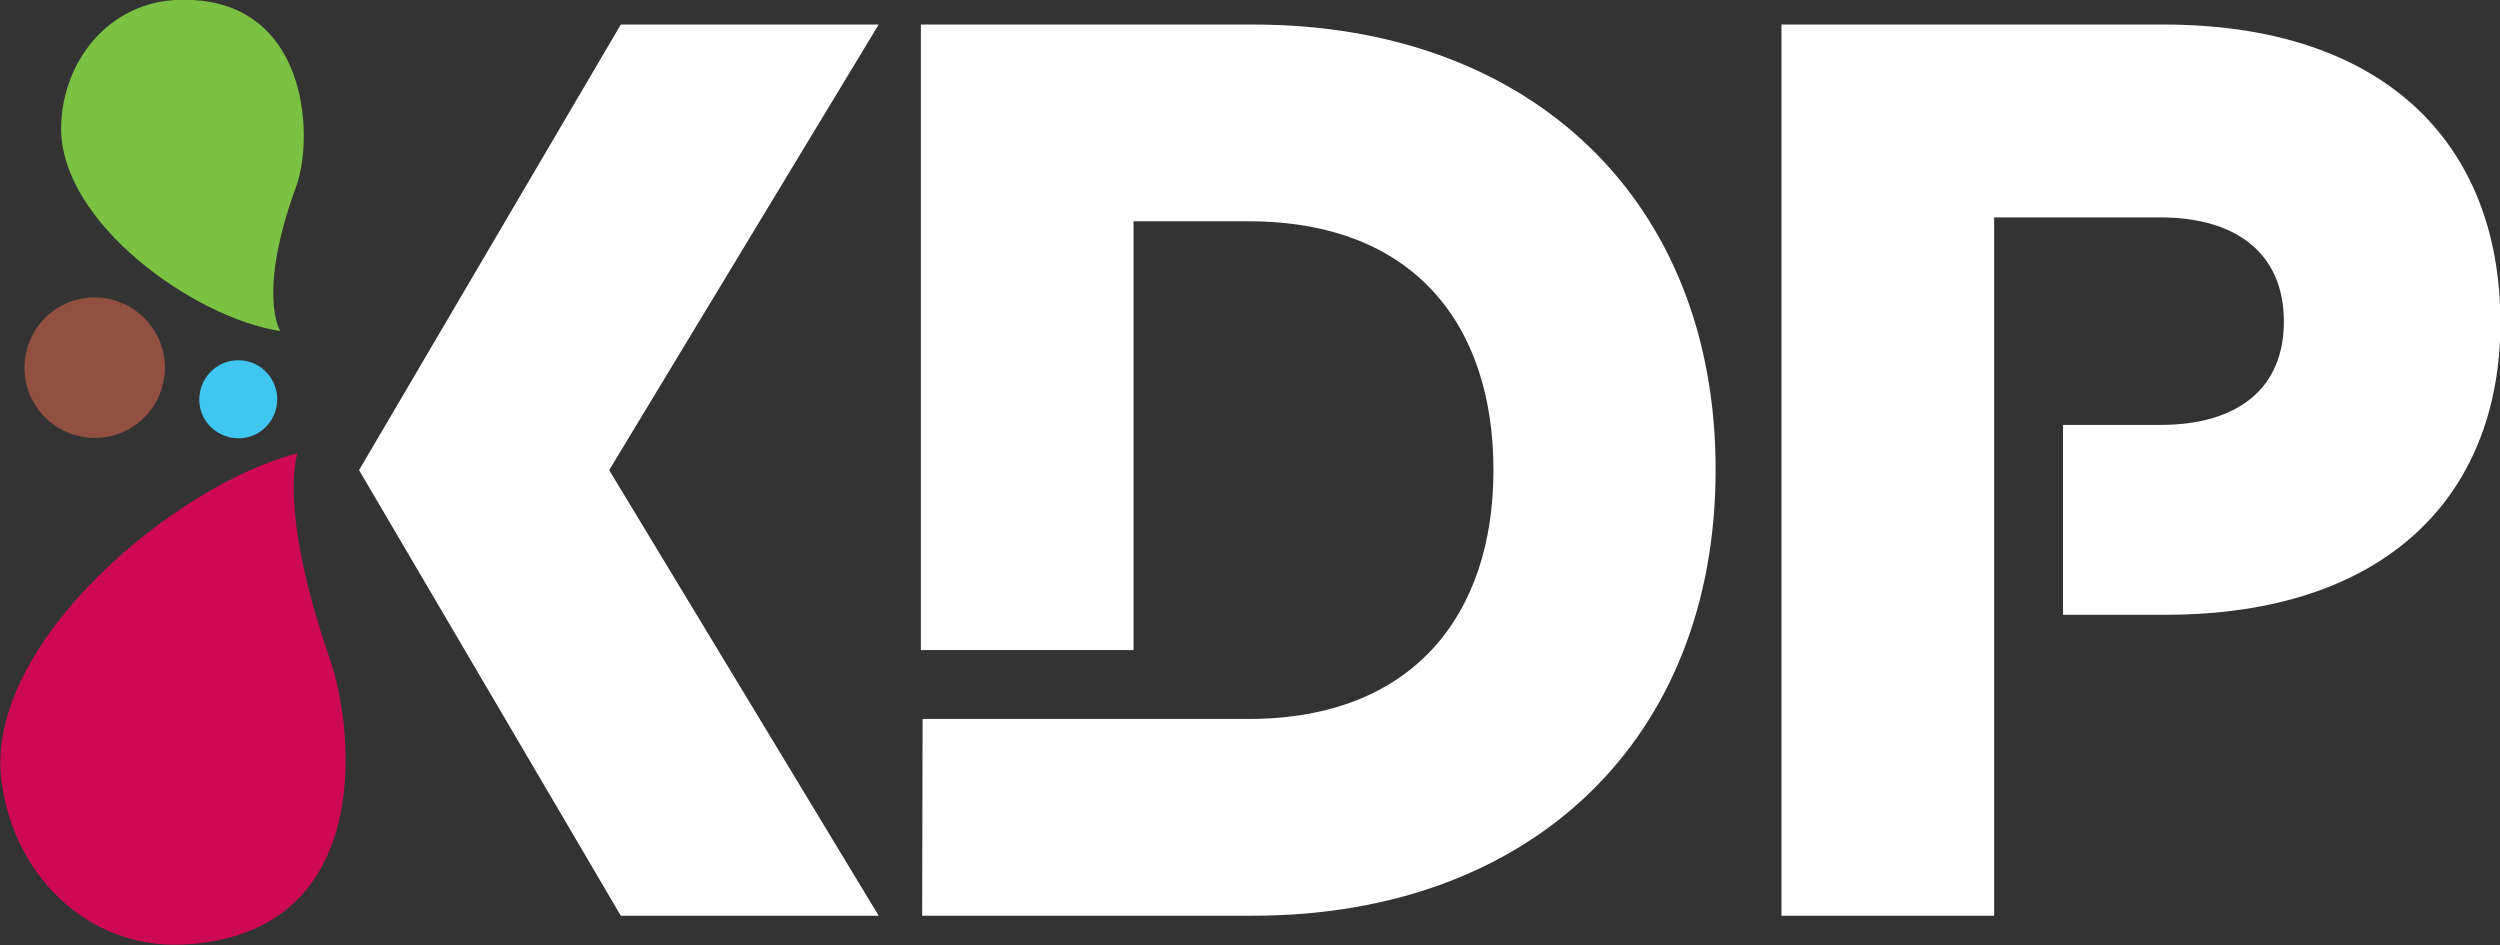
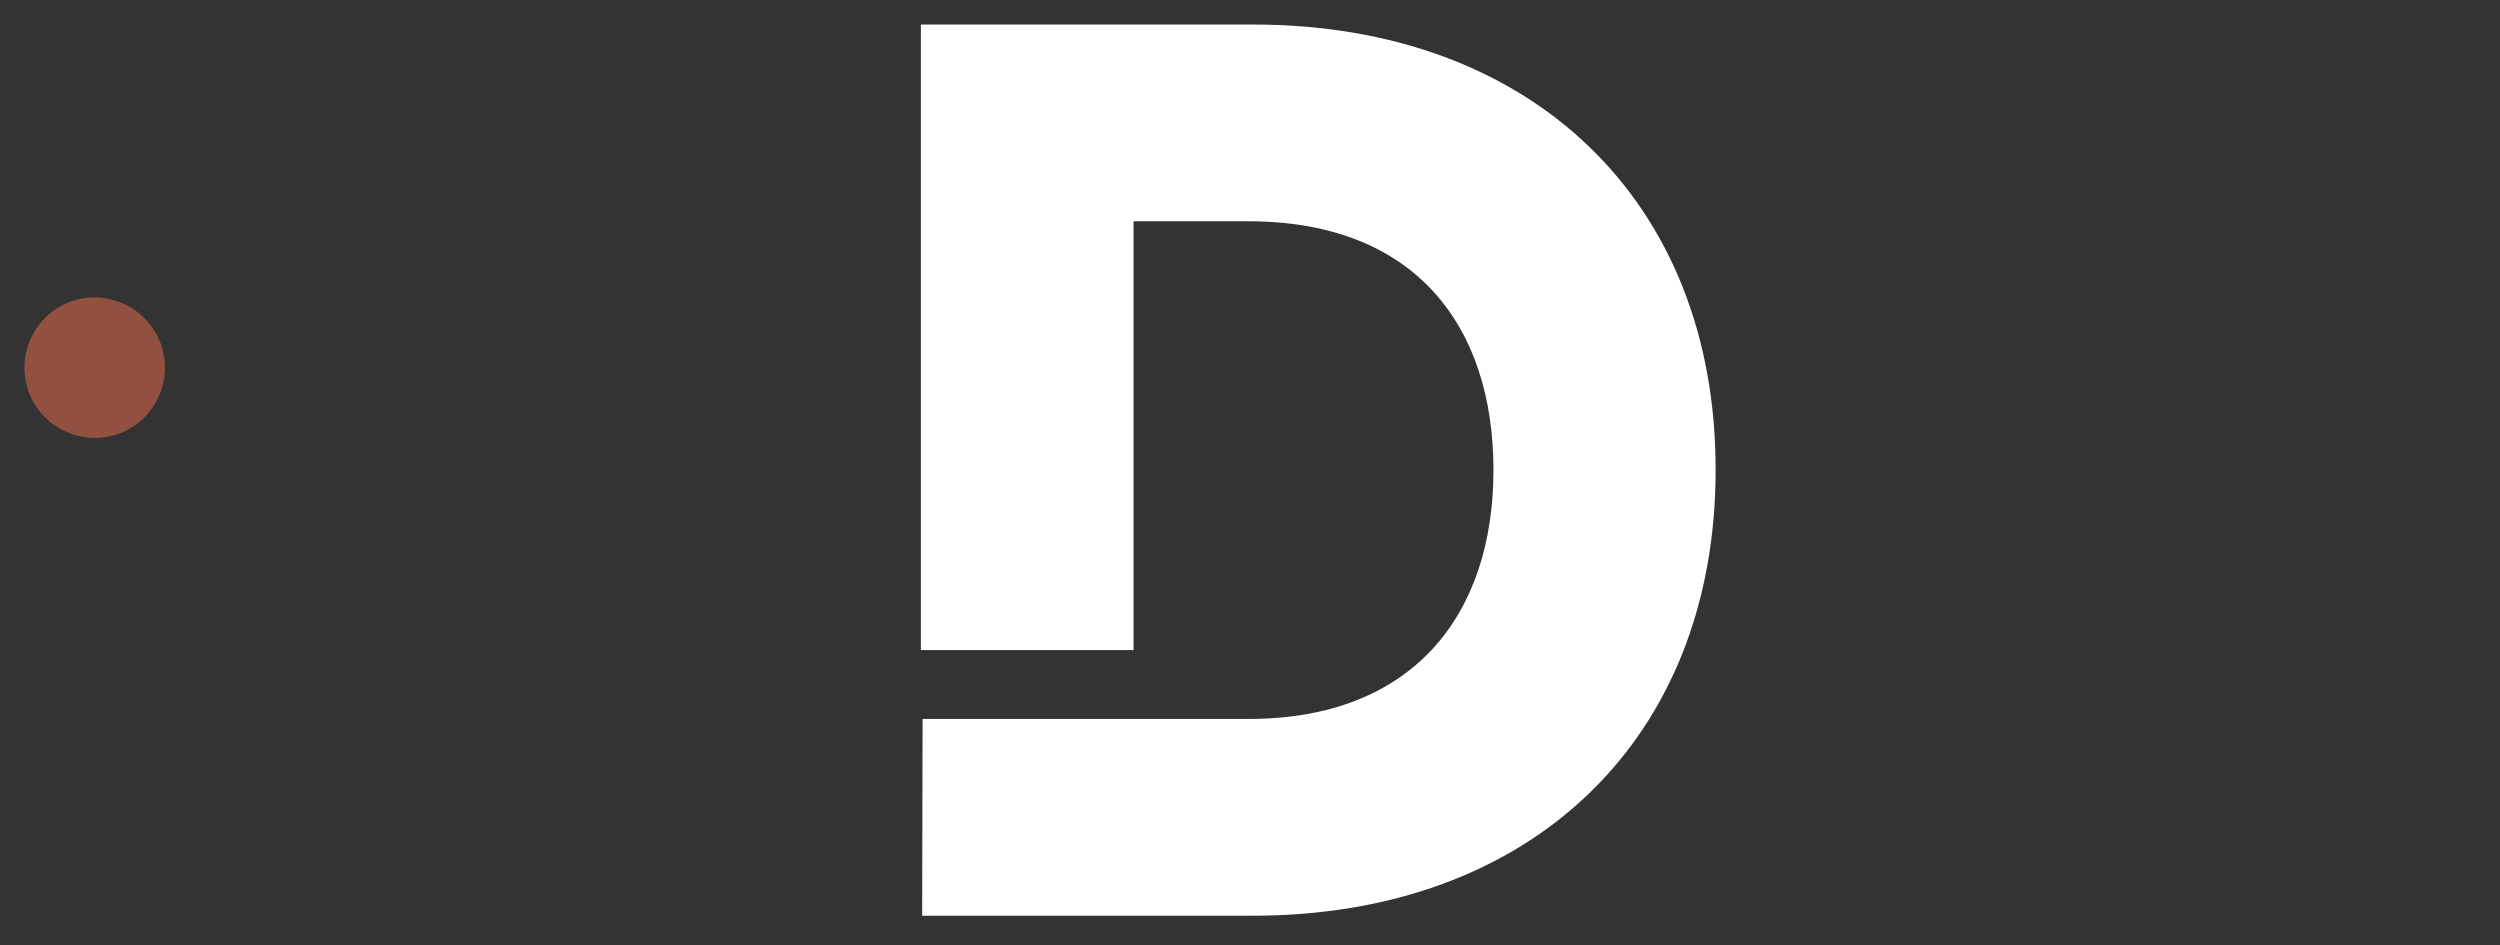
<svg xmlns="http://www.w3.org/2000/svg" version="1.1" id="Layer_1" x="0px" y="0px" viewBox="0 0 580.7 219.5" style="enable-background:new 0 0 580.7 219.5;" xml:space="preserve">
  <rect x="0" y="0" width="580.7" height="219.5" fill="#333333" stroke="none" />
  <style type="text/css">
	.st0{fill:#FFFFFF;}
	.st1{fill:#925041;}
	.st2{fill:#3FC7F2;}
	.st3{fill:#7BC142;}
	.st4{fill:#CE0954;}
</style>
  <path class="st0" d="M291.1,5.7h-77.2V151h49.4V51.4H290c38.4,0,56.9,24,56.9,57.8c0,33.4-18.5,57.8-56.9,57.8l-75.7,0l-0.1,45.7  h76.8c64.8,0,107.5-41.1,107.5-103.5C398.6,46.8,355.8,5.7,291.1,5.7L291.1,5.7z" />
-   <path class="st0" d="M502.5,5.7h-88.7v207h49.4v-32h0V79.6h0V50.5h38.6c17.7,0,28.7,8.4,28.7,24.2c0,15.7-10.9,24-28.7,24h-22.6  v44.1h23.8c50.7,0,77.8-27.2,77.8-68C580.7,33.2,553.7,5.7,502.5,5.7L502.5,5.7z" />
-   <polygon class="st0" points="204.1,5.7 144.2,5.7 83.4,109.2 144.2,212.7 204.1,212.7 141.5,109.2 204.1,5.7 " />
  <path class="st1" d="M38.3,84.6c0.4,9-6.5,16.7-15.5,17.1c-9,0.4-16.7-6.5-17.1-15.5c-0.4-9,6.5-16.7,15.5-17.1  C30.2,68.7,37.8,75.6,38.3,84.6L38.3,84.6z" />
-   <path class="st2" d="M64.4,92.3c0.2,5-3.6,9.3-8.6,9.5c-5,0.2-9.3-3.6-9.5-8.6c-0.2-5,3.6-9.3,8.6-9.5  C59.9,83.4,64.1,87.3,64.4,92.3L64.4,92.3z" />
-   <path class="st3" d="M68.8,43.3c-9.2,25.1-3.7,33.6-3.7,33.6c-19.9-3-51.4-25.3-50.9-47.6C14.6,13.9,25.4,0.8,40.8,0  C71.6-1.5,73.1,31.6,68.8,43.3L68.8,43.3z" />
-   <path class="st4" d="M76.7,153.3c-12.3-35.4-7.6-48-7.6-48c-28.1,7.1-72.6,44-68.8,75.8c2.7,22.1,20,39.3,42.2,38.3  C86.9,217.2,82.5,170.3,76.7,153.3L76.7,153.3z" />
</svg>